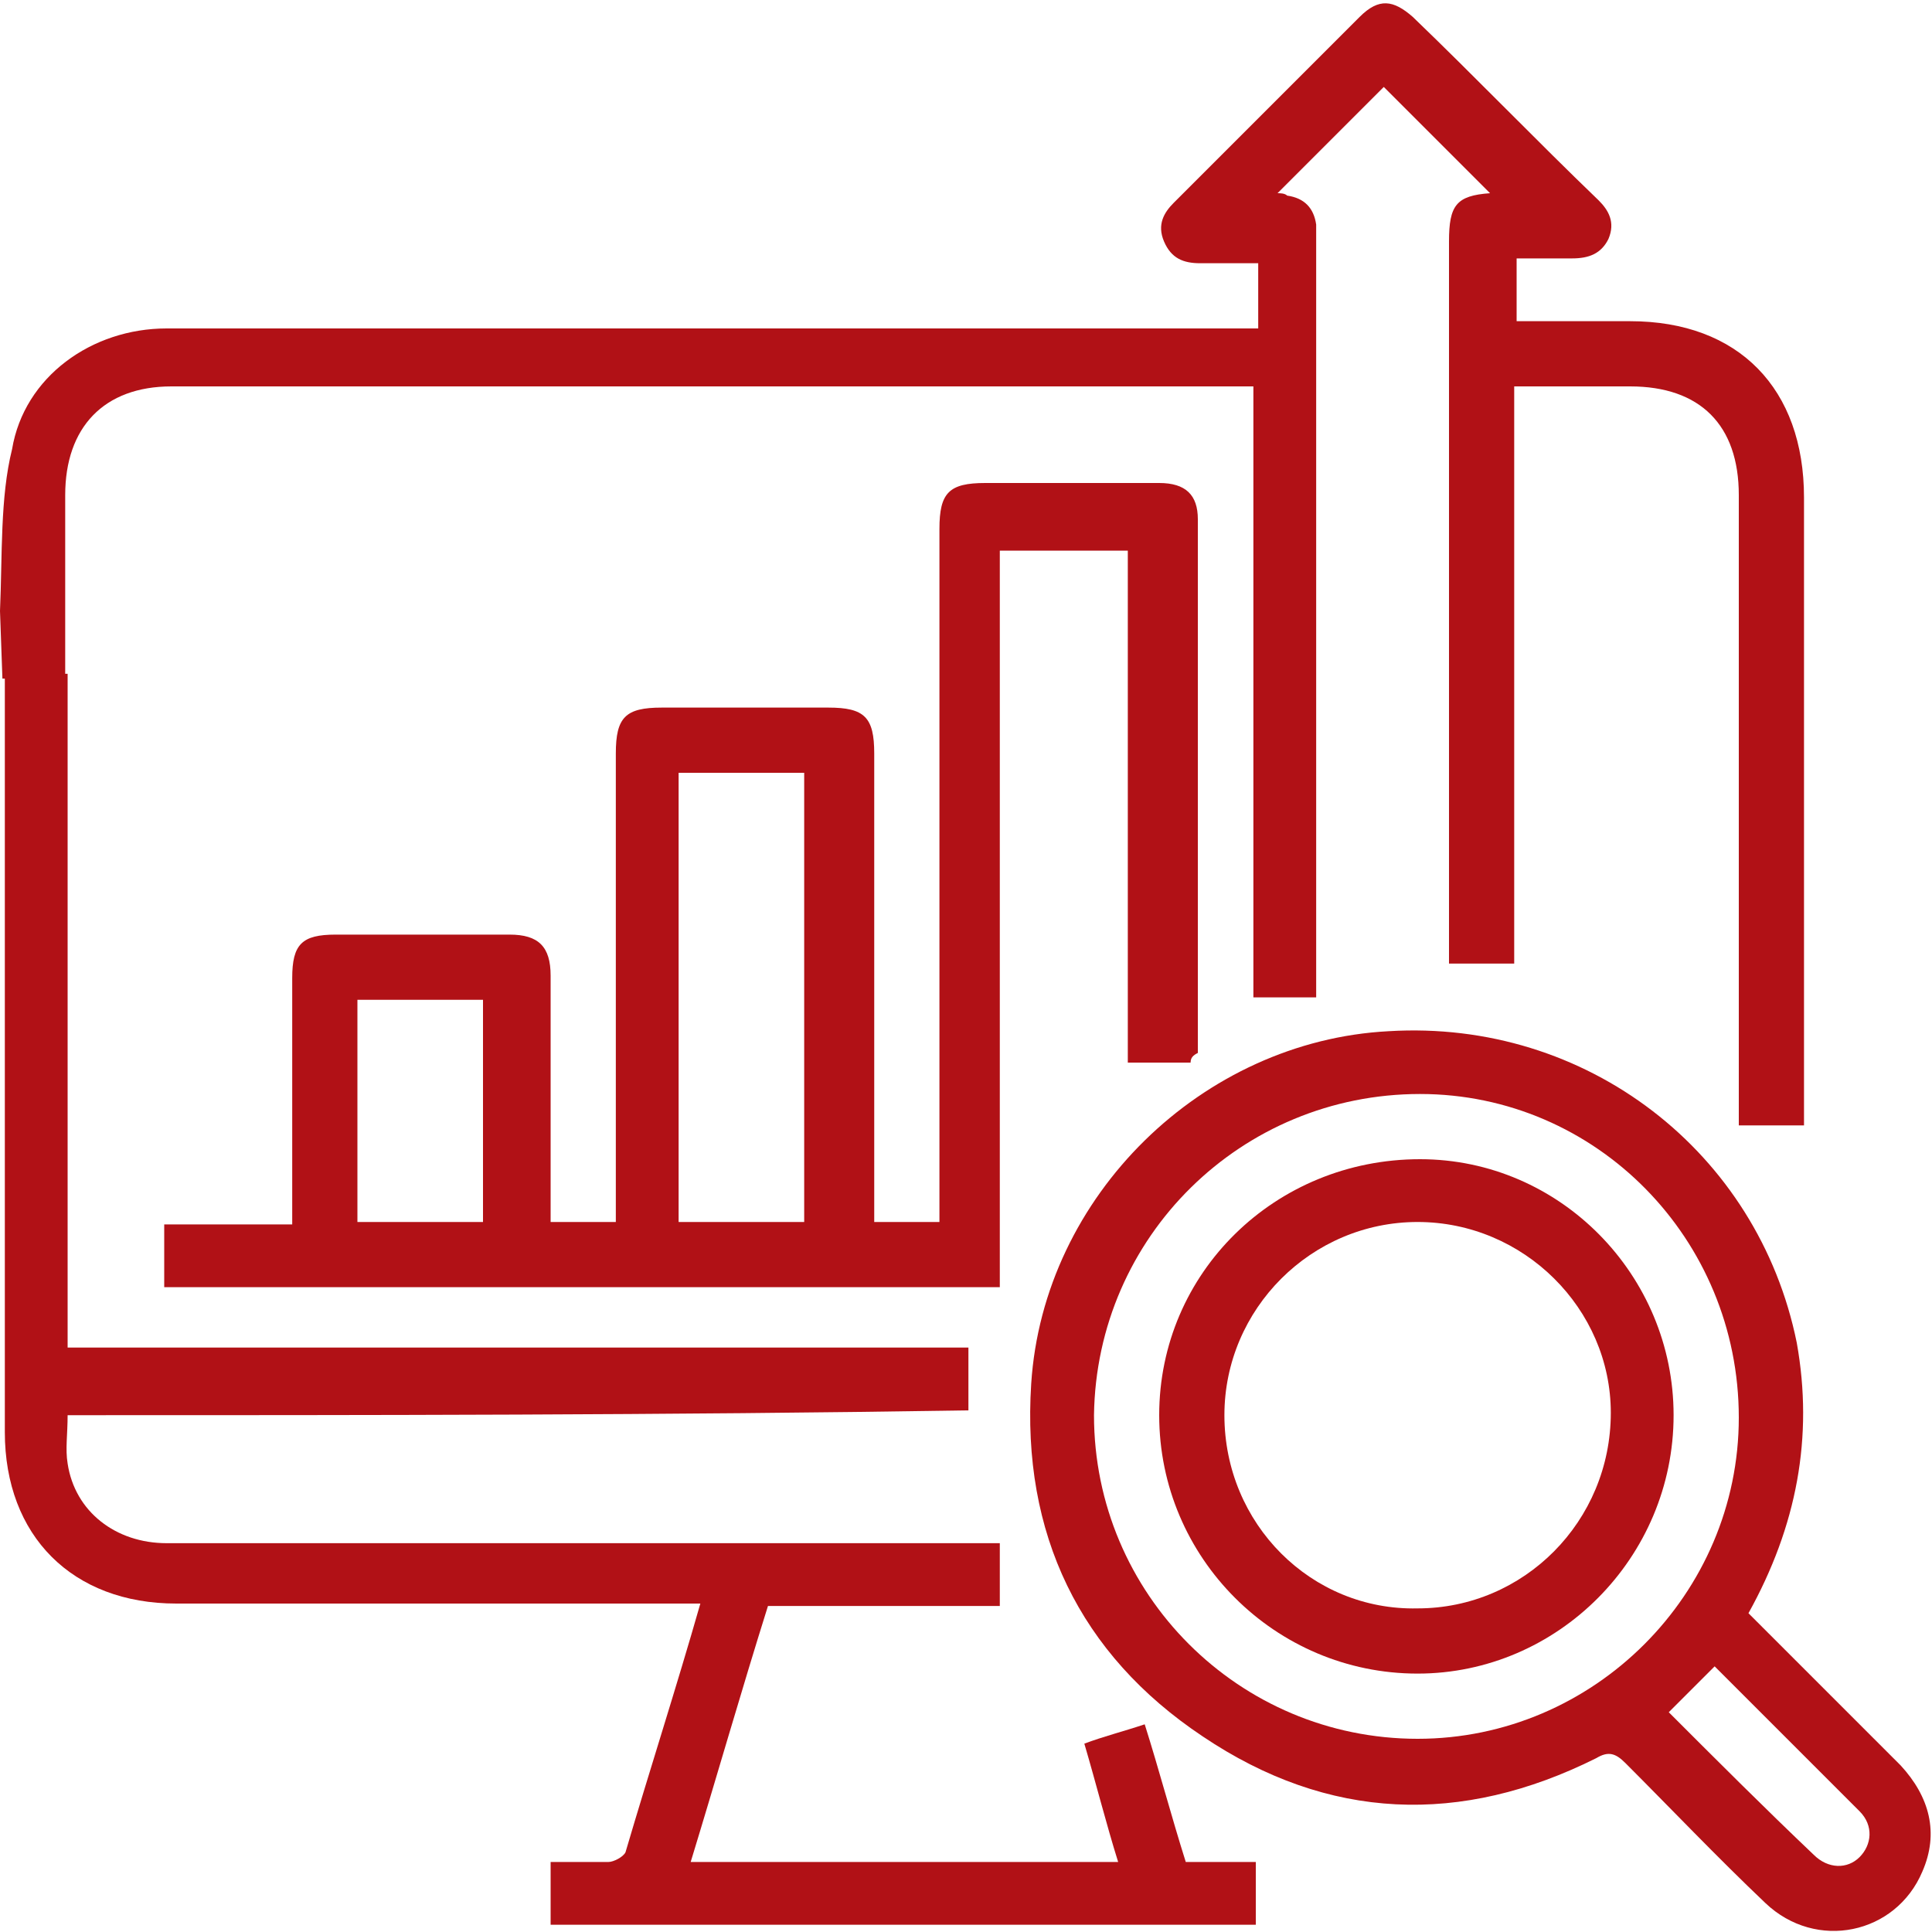
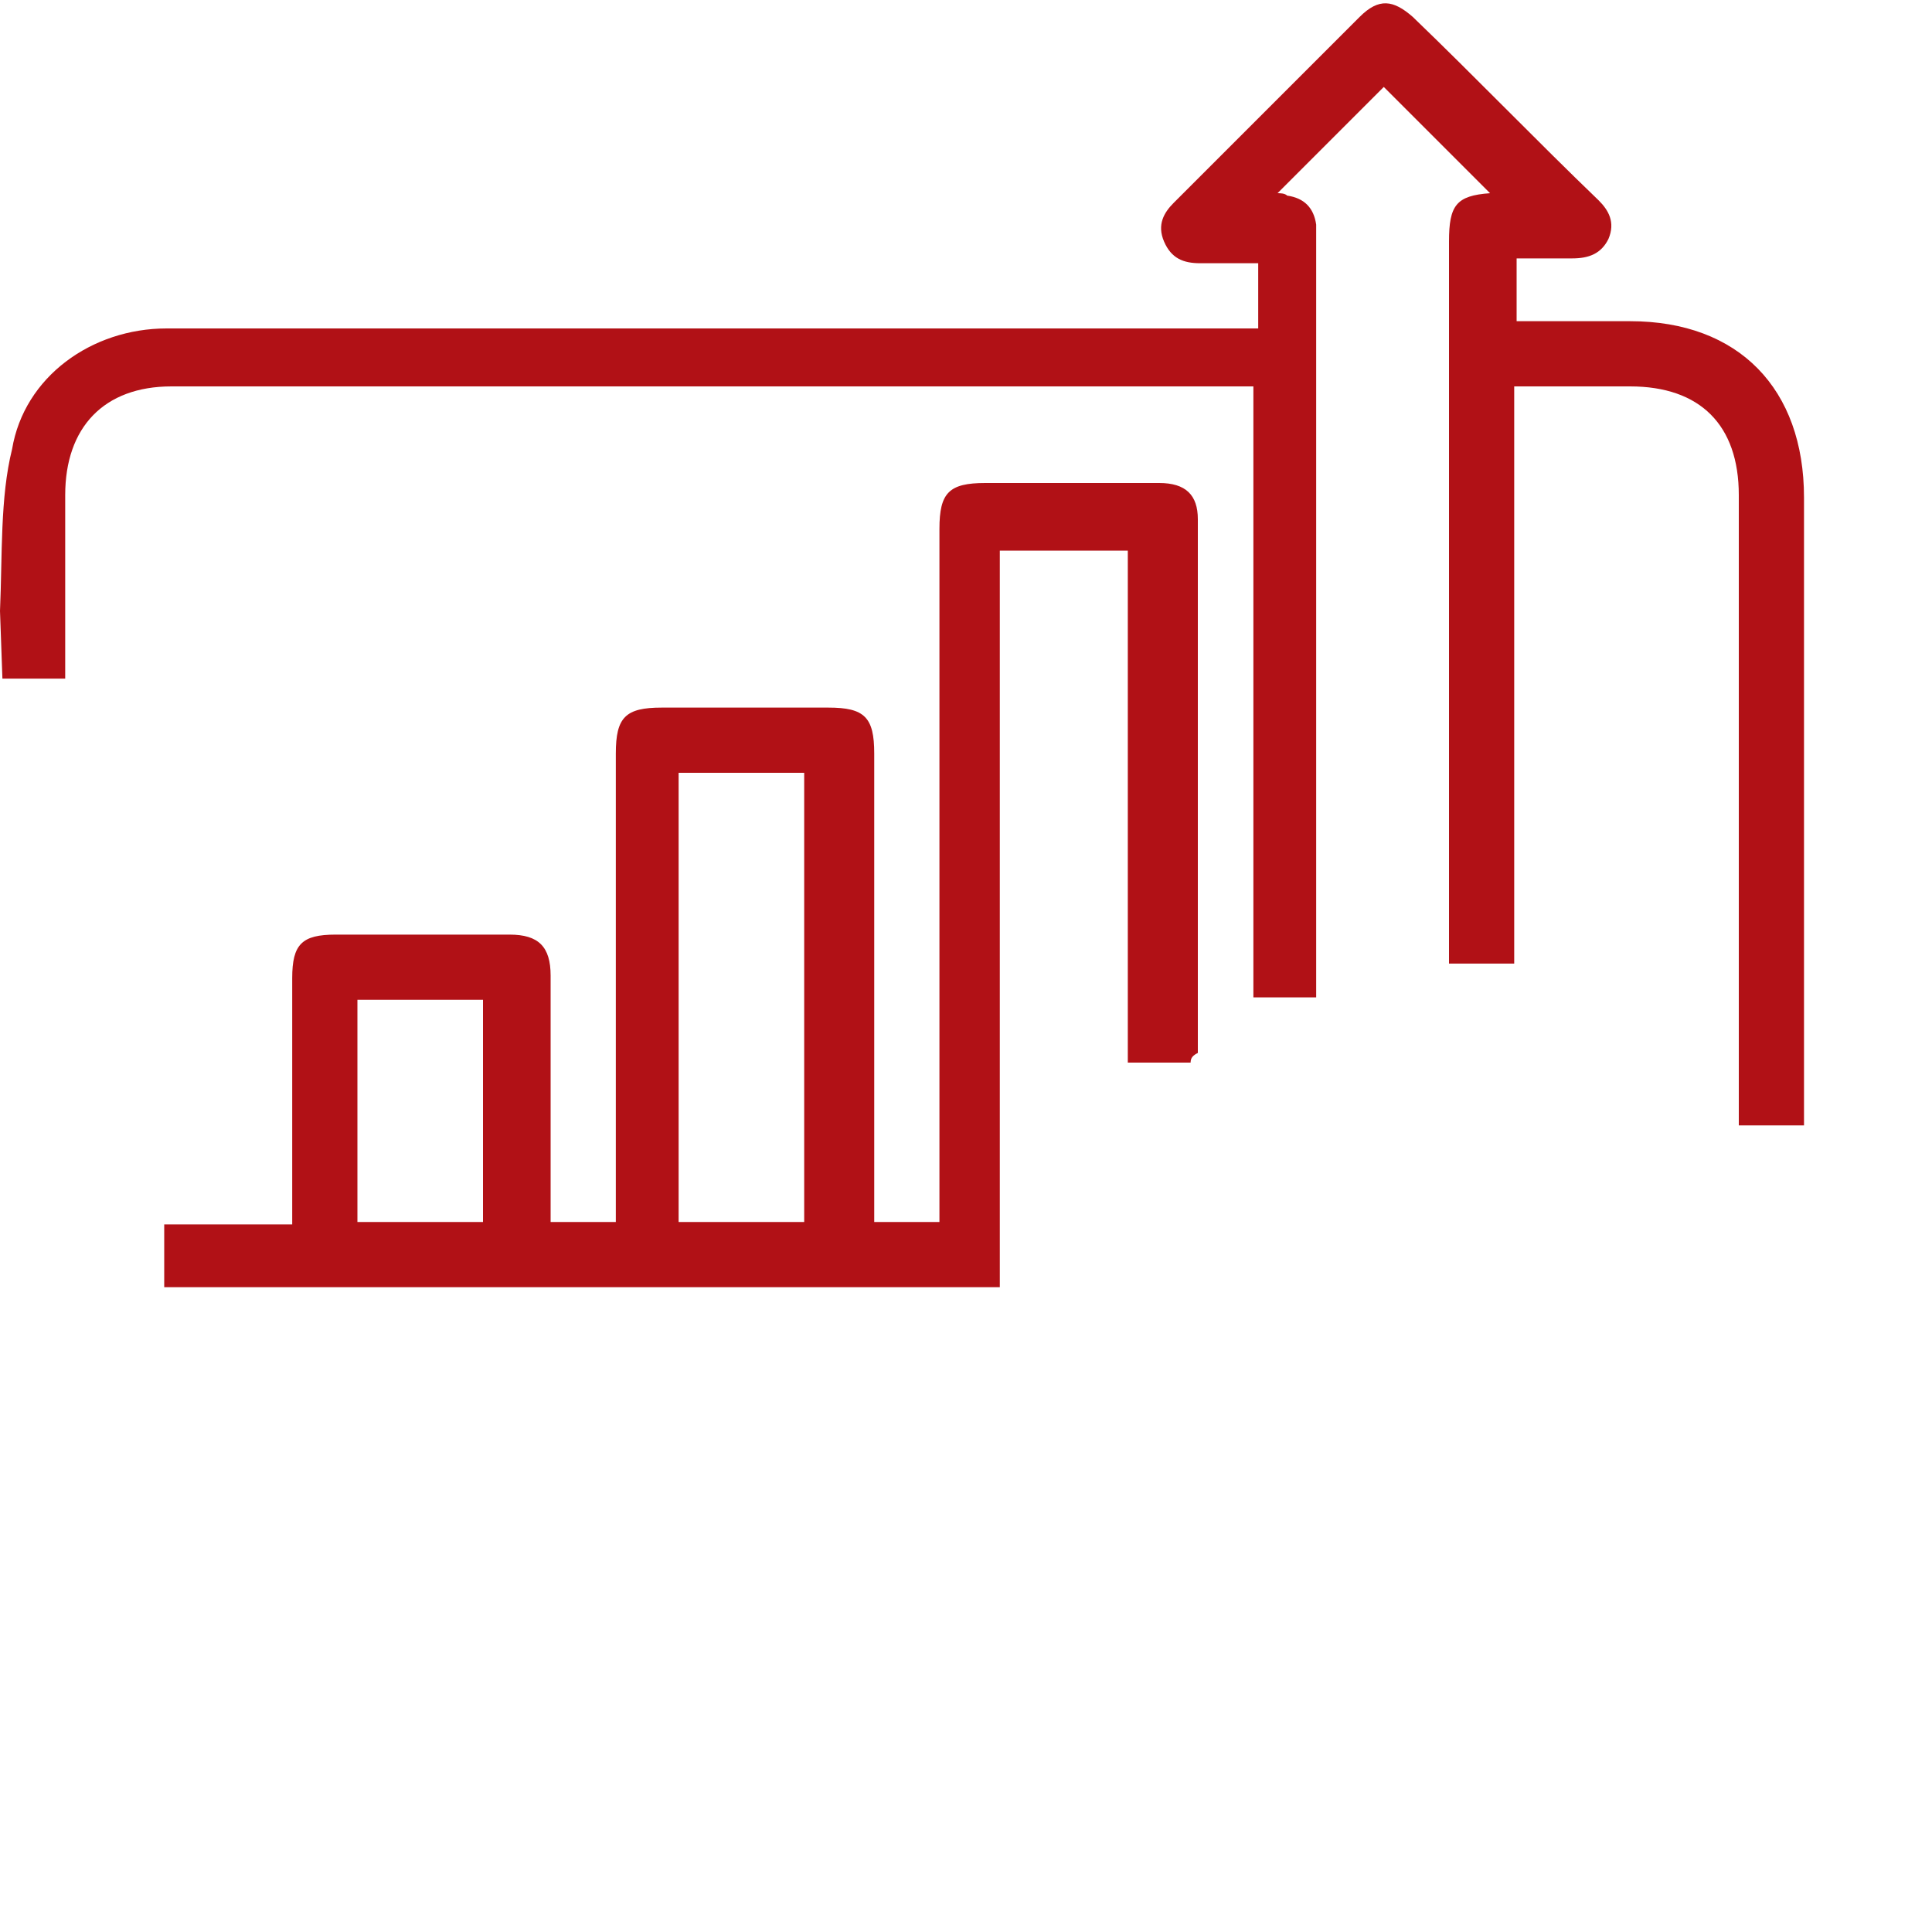
<svg xmlns="http://www.w3.org/2000/svg" version="1.1" id="Ebene_1" x="0px" y="0px" viewBox="0 0 80 80" style="enable-background:new 0 0 80 80;" xml:space="preserve">
  <style type="text/css">
	.st0{fill:#B11116;}
</style>
  <g>
    <path class="st0" d="M49.3,44c-0.9,0-1.7,0-2.6,0c0-7.1,0-14.1,0-21.2c-1.8,0-3.5,0-5.3,0c0,10.2,0,20.3,0,30.5   c-11.6,0-23,0-34.6,0c0-0.8,0-1.7,0-2.6c1.7,0,3.5,0,5.3,0c0-0.4,0-0.7,0-1c0-3.1,0-6.2,0-9.2c0-1.4,0.4-1.8,1.8-1.8   c2.4,0,4.8,0,7.2,0c1.2,0,1.7,0.5,1.7,1.7c0,3.4,0,6.8,0,10.2c0.9,0,1.7,0,2.7,0c0-0.3,0-0.6,0-0.9c0-6.2,0-12.3,0-18.5   c0-1.5,0.4-1.9,1.9-1.9c2.3,0,4.6,0,6.9,0c1.5,0,1.9,0.4,1.9,1.9c0,6.2,0,12.3,0,18.5c0,0.3,0,0.6,0,0.9c0.9,0,1.7,0,2.7,0   c0-0.3,0-0.6,0-1c0-9.2,0-18.5,0-27.7c0-1.5,0.4-1.9,1.9-1.9c2.4,0,4.8,0,7.2,0c1.1,0,1.6,0.5,1.6,1.5c0,7.4,0,14.8,0,22.1   C49.4,43.7,49.3,43.8,49.3,44z M33.3,50.6c0-6.3,0-12.4,0-18.6c-1.8,0-3.5,0-5.2,0c0,6.2,0,12.4,0,18.6   C29.9,50.6,31.6,50.6,33.3,50.6z M20,50.6c0-3.1,0-6.2,0-9.2c-1.8,0-3.5,0-5.2,0c0,3.1,0,6.2,0,9.2C16.5,50.6,18.2,50.6,20,50.6z" />
-     <path class="st0" d="M2.8,58.6c0,0.8-0.1,1.4,0,2c0.3,2,2,3.3,4.1,3.3c7.2,0,14.3,0,21.5,0c4,0,8,0,12,0c0.3,0,0.6,0,1,0   c0,0.9,0,1.7,0,2.6c-3.2,0-6.4,0-9.6,0c-1.1,3.5-2.1,7-3.2,10.6c5.9,0,11.8,0,17.7,0c-0.5-1.6-0.9-3.2-1.4-4.9   c0.8-0.3,1.6-0.5,2.5-0.8c0.6,1.9,1.1,3.8,1.7,5.7c1,0,1.9,0,2.9,0c0,0.9,0,1.8,0,2.6c-9.7,0-19.4,0-29.2,0c0-0.9,0-1.7,0-2.6   c0.8,0,1.6,0,2.4,0c0.2,0,0.6-0.2,0.7-0.4c1-3.4,2.1-6.8,3.1-10.3c-0.4,0-0.7,0-1,0c-6.9,0-13.8,0-20.7,0c-4.3,0-7.1-2.8-7.1-7.1   c0-10.2,0-20.4,0-30.5c0-0.3,0-0.6,0-0.9c0.9,0,1.7,0,2.6,0c0,9.3,0,18.5,0,27.9c12.5,0,24.9,0,37.3,0c0,0.9,0,1.7,0,2.6   C27.6,58.6,15.2,58.6,2.8,58.6z" />
-     <path class="st0" d="M72.4,66.8c2.1,2.1,4.2,4.2,6.3,6.3c1.2,1.3,1.6,2.8,0.9,4.4c-1.1,2.6-4.4,3.3-6.5,1.3c-2-1.9-3.9-3.9-5.8-5.8   c-0.4-0.4-0.7-0.5-1.2-0.2c-5.6,2.8-11.1,2.6-16.3-0.9c-5.1-3.4-7.5-8.4-7.1-14.6c0.5-7.8,7.1-14.2,14.8-14.6   c8.2-0.5,15.3,5,16.9,12.9C75.1,59.5,74.4,63.2,72.4,66.8z M58.7,72C66,72,72,66,72,58.7c0-7.4-5.9-13.4-13.2-13.4   c-7.4,0-13.4,5.9-13.5,13.3C45.3,66,51.3,72,58.7,72z M69.1,70.9c2,2,4,4,6,5.9c0.6,0.6,1.4,0.6,1.9,0.1c0.5-0.5,0.6-1.3,0-1.9   c-2-2-4-4-6-6C70.3,69.7,69.7,70.3,69.1,70.9z" />
-     <path class="st0" d="M69.3,58.6c0,5.9-4.8,10.7-10.6,10.7c-5.9,0-10.7-4.8-10.7-10.7C48,52.7,52.8,48,58.8,48   C64.6,48,69.3,52.8,69.3,58.6z M58.7,66.6c4.4,0,8-3.6,8-8.1c0-4.3-3.6-7.9-8-7.9c-4.4,0-8,3.6-8,8C50.7,63.1,54.3,66.7,58.7,66.6z   " />
    <path class="st0" d="M74.7,20.6c0-4.5-2.7-7.3-7.2-7.3c-1.3,0-2.7,0-4,0c-0.2,0-0.5,0-0.7,0c0-0.9,0-1.8,0-2.6c0.8,0,1.6,0,2.3,0   c0.7,0,1.2-0.2,1.5-0.8c0.3-0.7,0-1.2-0.4-1.6c-2.6-2.5-5.1-5.1-7.7-7.6c-0.8-0.7-1.4-0.8-2.2,0c-2.6,2.6-5.1,5.1-7.7,7.7   c-0.4,0.4-0.7,0.9-0.4,1.6c0.3,0.7,0.8,0.9,1.5,0.9c0.8,0,1.6,0,2.4,0c0,1,0,1.8,0,2.7c-0.4,0-0.7,0-1.1,0c-8.5,0-17,0-25.5,0   c-6.2,0-12.4,0-18.6,0c-3.1,0-5.9,2-6.4,5C0,20.6,0.1,23,0,25.3l0.1,2.8h2.6v-2.8c0,0,0,0,0,0c0-1.6,0-3.2,0-4.8   c0-2.8,1.6-4.5,4.4-4.5c14.6,0,29.3,0,43.9,0c0.3,0,0.6,0,0.9,0c0,8.5,0,16.9,0,25.3c0.9,0,1.7,0,2.6,0c0-0.3,0-0.5,0-0.7   c0-10.3,0-20.5,0-30.8c0-0.2,0-0.3,0-0.5c-0.1-0.7-0.5-1.1-1.2-1.2C53.2,8,53,8,52.9,8c1.5-1.5,3-3,4.4-4.4c1.5,1.5,3,3,4.4,4.4   C60.3,8.1,60,8.5,60,10c0,9.7,0,19.4,0,29c0,0.3,0,0.6,0,0.9c0.9,0,1.8,0,2.7,0c0-8,0-15.9,0-23.9c1.7,0,3.2,0,4.8,0   c2.9,0,4.5,1.6,4.5,4.5c0,8.4,0,16.8,0,25.1c0,0.3,0,0.6,0,1c0.9,0,1.8,0,2.7,0c0-0.5,0-1,0-1.5C74.7,37,74.7,28.8,74.7,20.6z" />
  </g>
</svg>